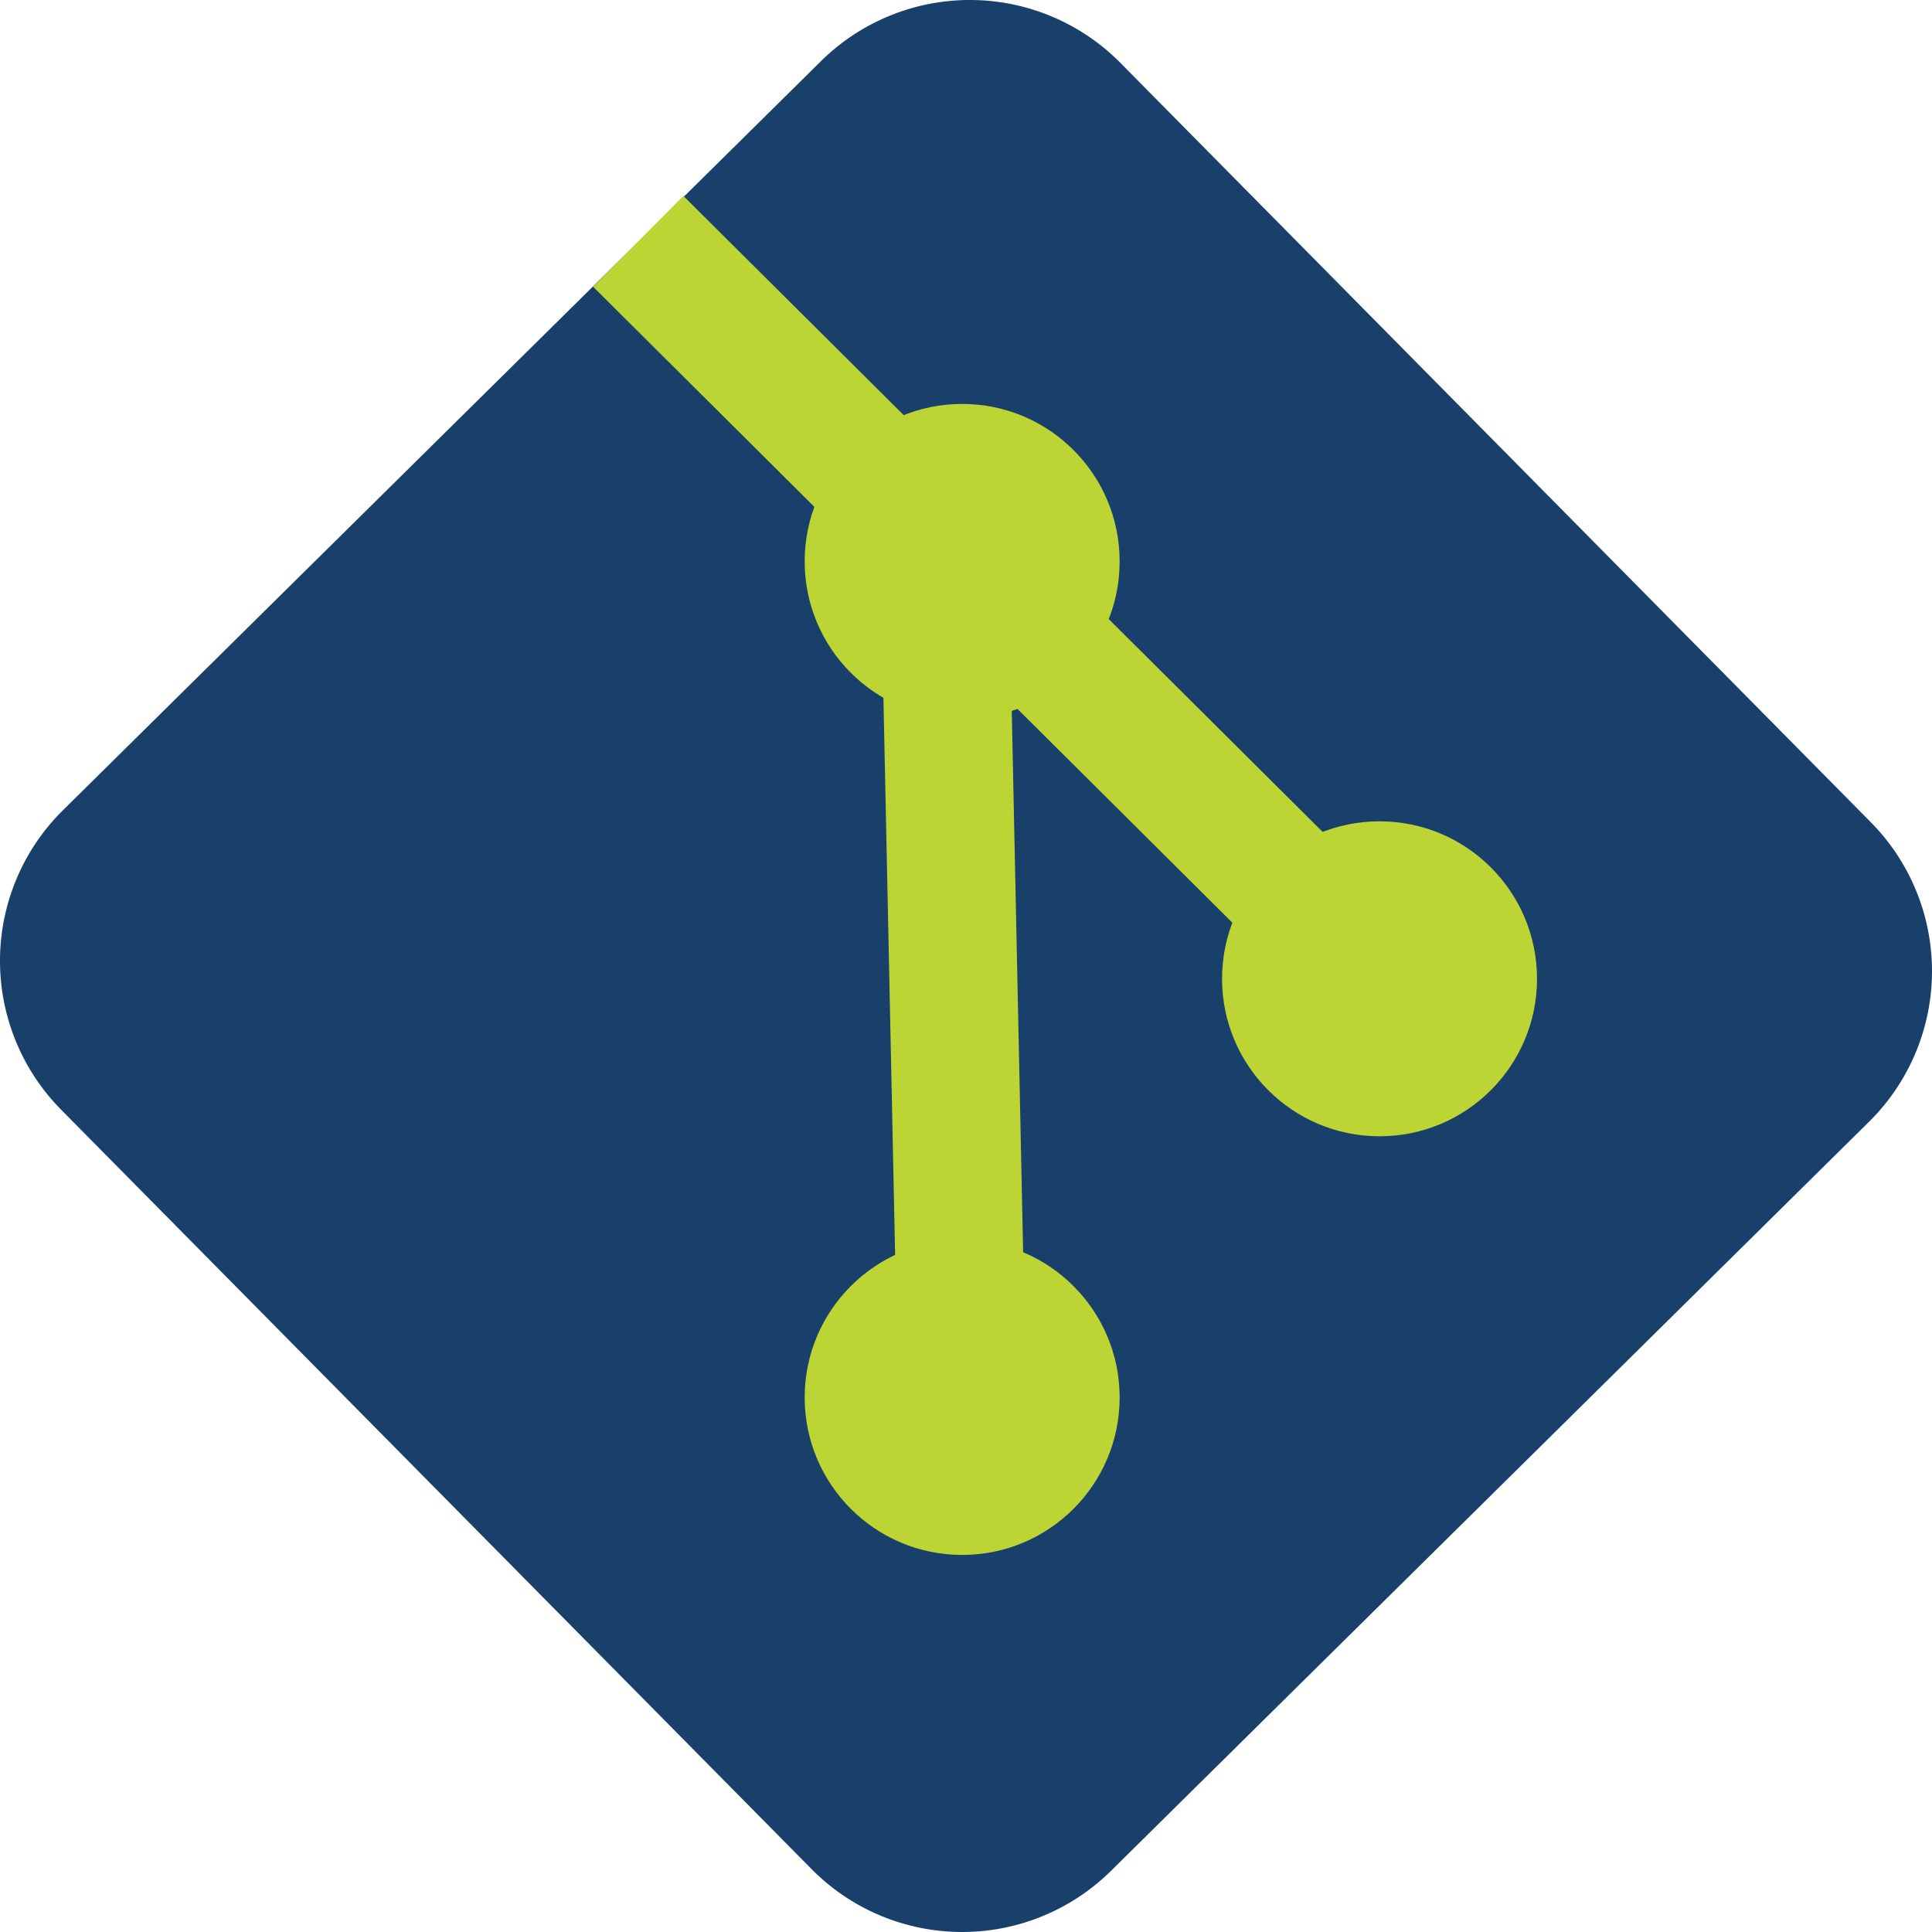
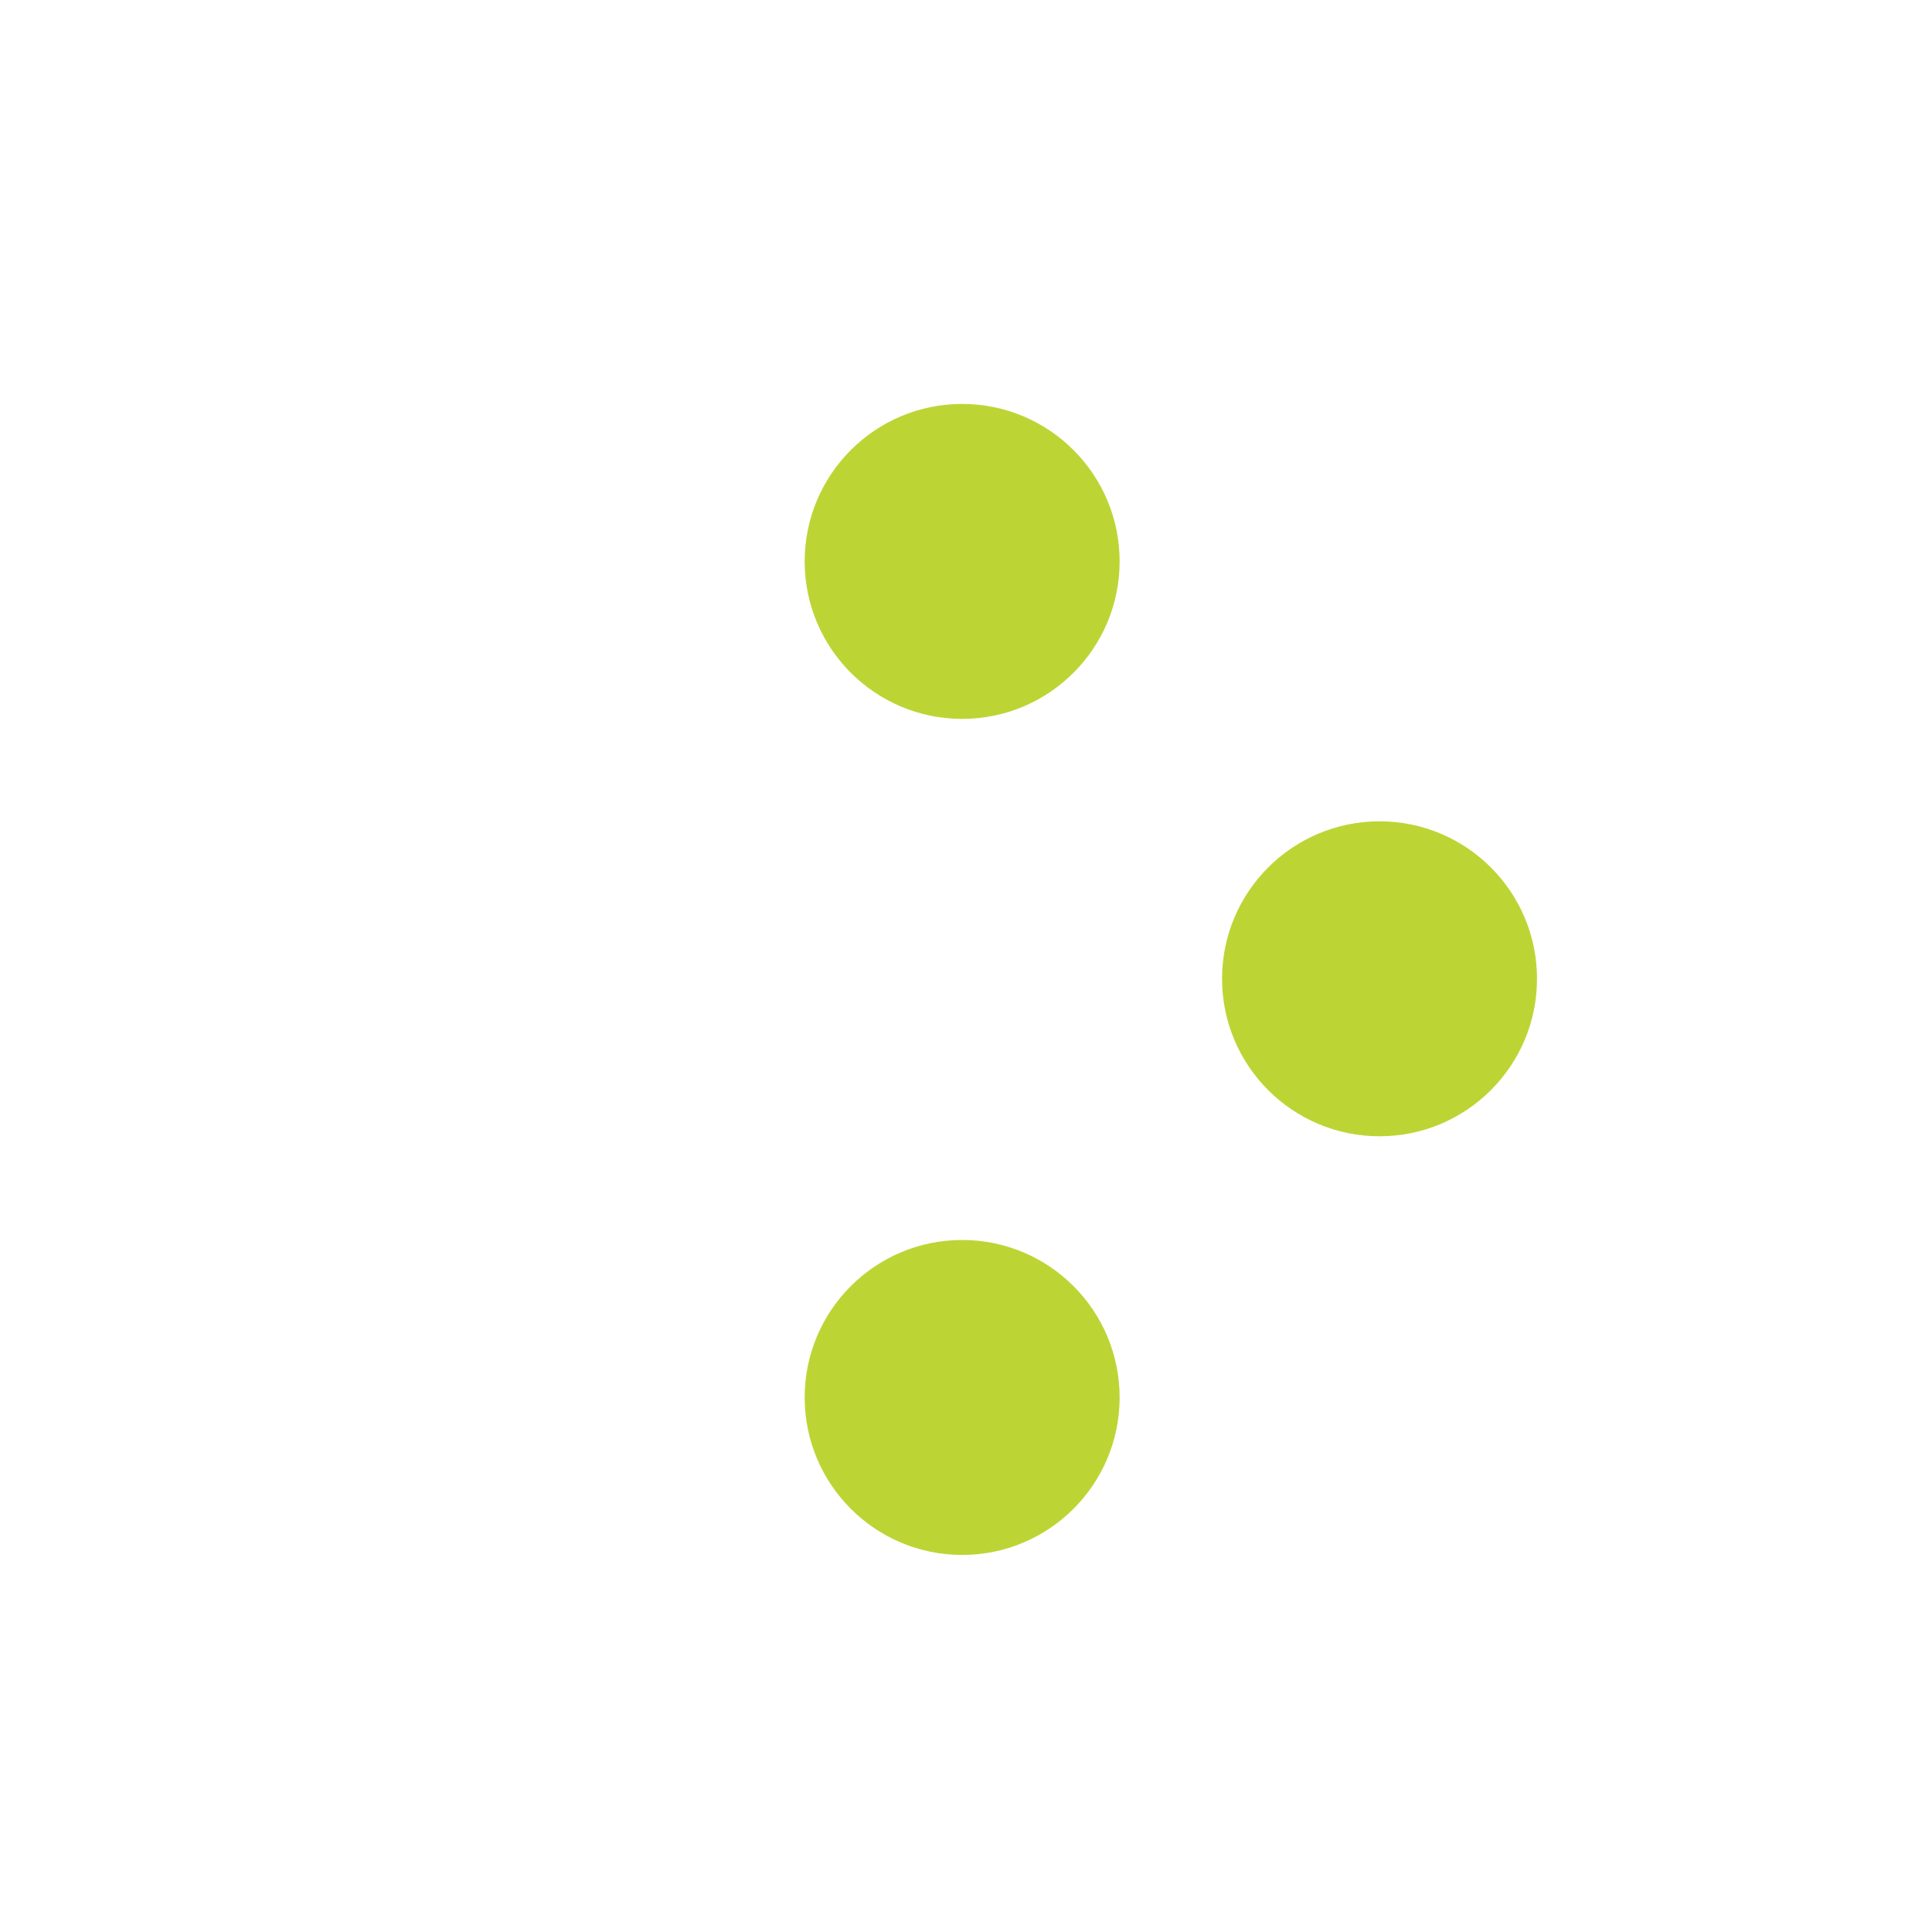
<svg xmlns="http://www.w3.org/2000/svg" id="Layer_1" data-name="Layer 1" viewBox="0 0 150.901 150.901">
  <defs>
    <style>.cls-1{fill:#19406b;}.cls-2{fill:#bdd534;}.cls-3{fill:none;stroke:#bdd534;stroke-miterlimit:10;stroke-width:10px;}</style>
  </defs>
  <title>git</title>
  <g id="Layer_5" data-name="Layer 5">
-     <path class="cls-1" d="M128.7,465.4L70,406a16.538,16.538,0,0,1,.1-23.3l59.3-58.6a16.538,16.538,0,0,1,23.3.1l58.7,59.4a16.538,16.538,0,0,1-.1,23.3L152,465.5A16.537,16.537,0,0,1,128.7,465.4Z" transform="translate(-65.25 -319.35)" />
    <circle class="cls-2" cx="75.15" cy="43.85" r="12.3" />
    <circle class="cls-2" cx="107.75" cy="76.45" r="12.3" />
    <circle class="cls-2" cx="75.15" cy="109.15" r="12.3" />
-     <line class="cls-3" x1="49.85" y1="18.85" x2="107.75" y2="76.45" />
-     <line class="cls-3" x1="73.75" y1="42.55" x2="75.15" y2="109.15" />
  </g>
</svg>